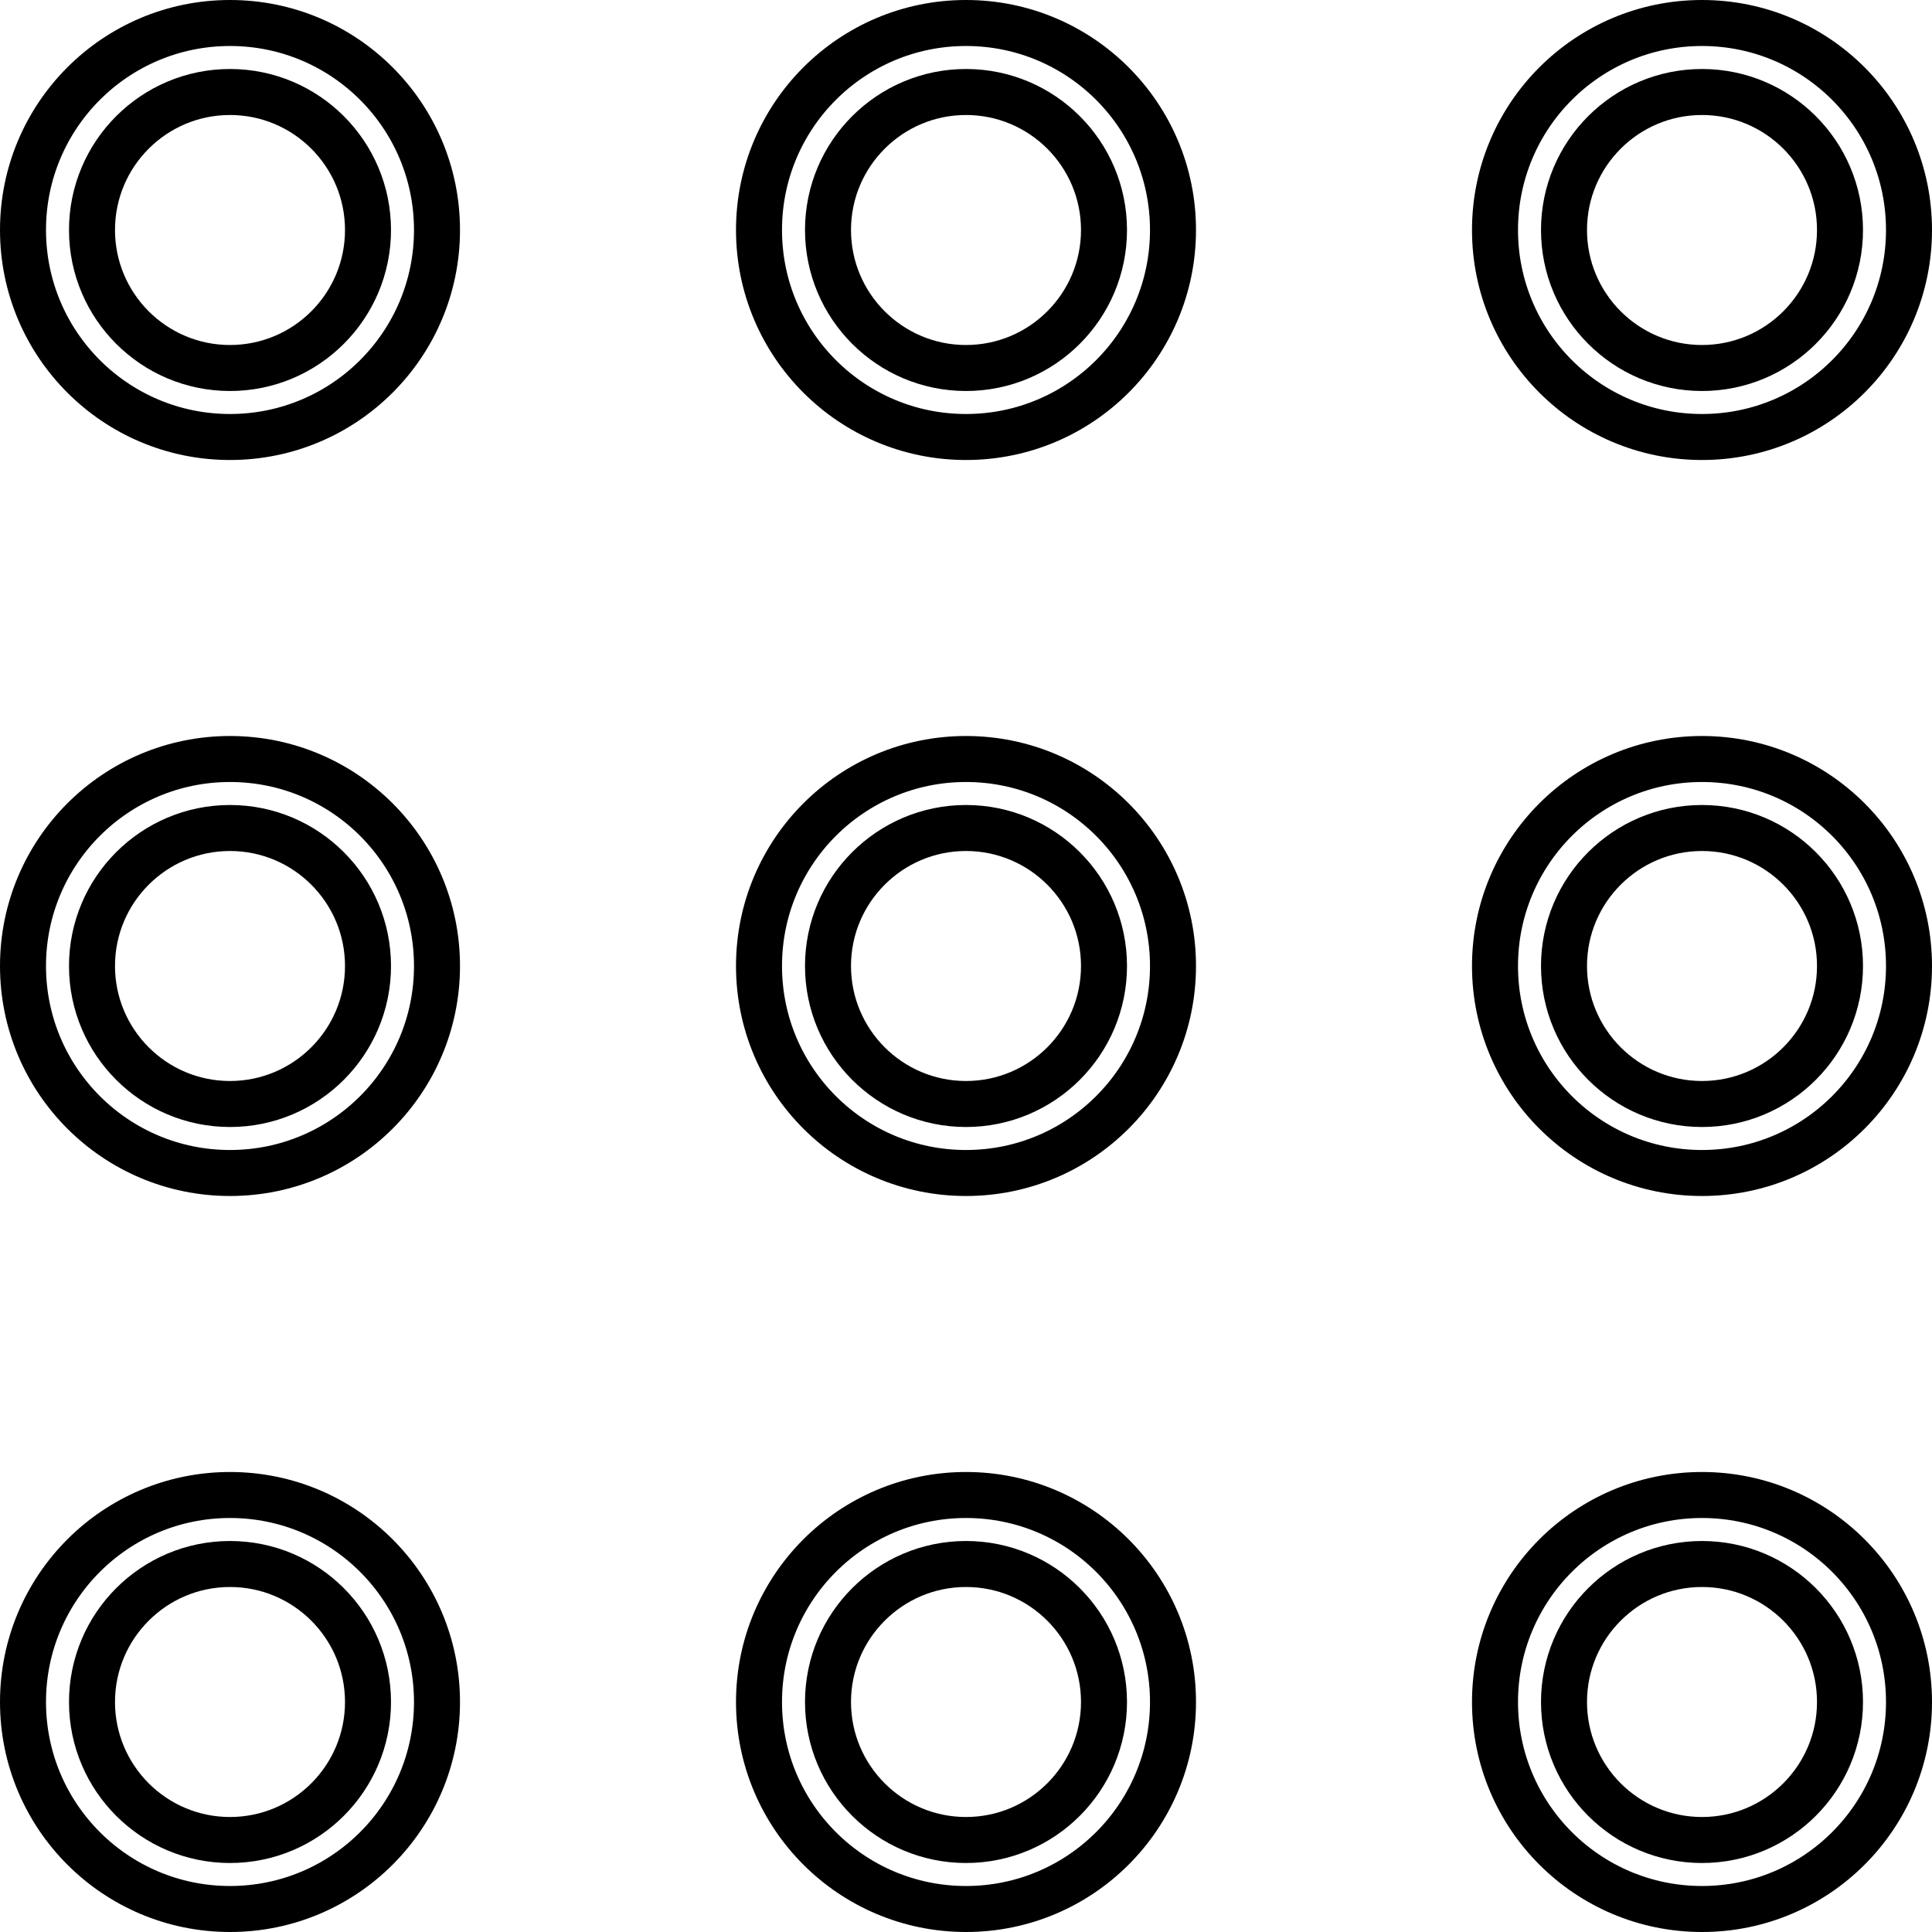
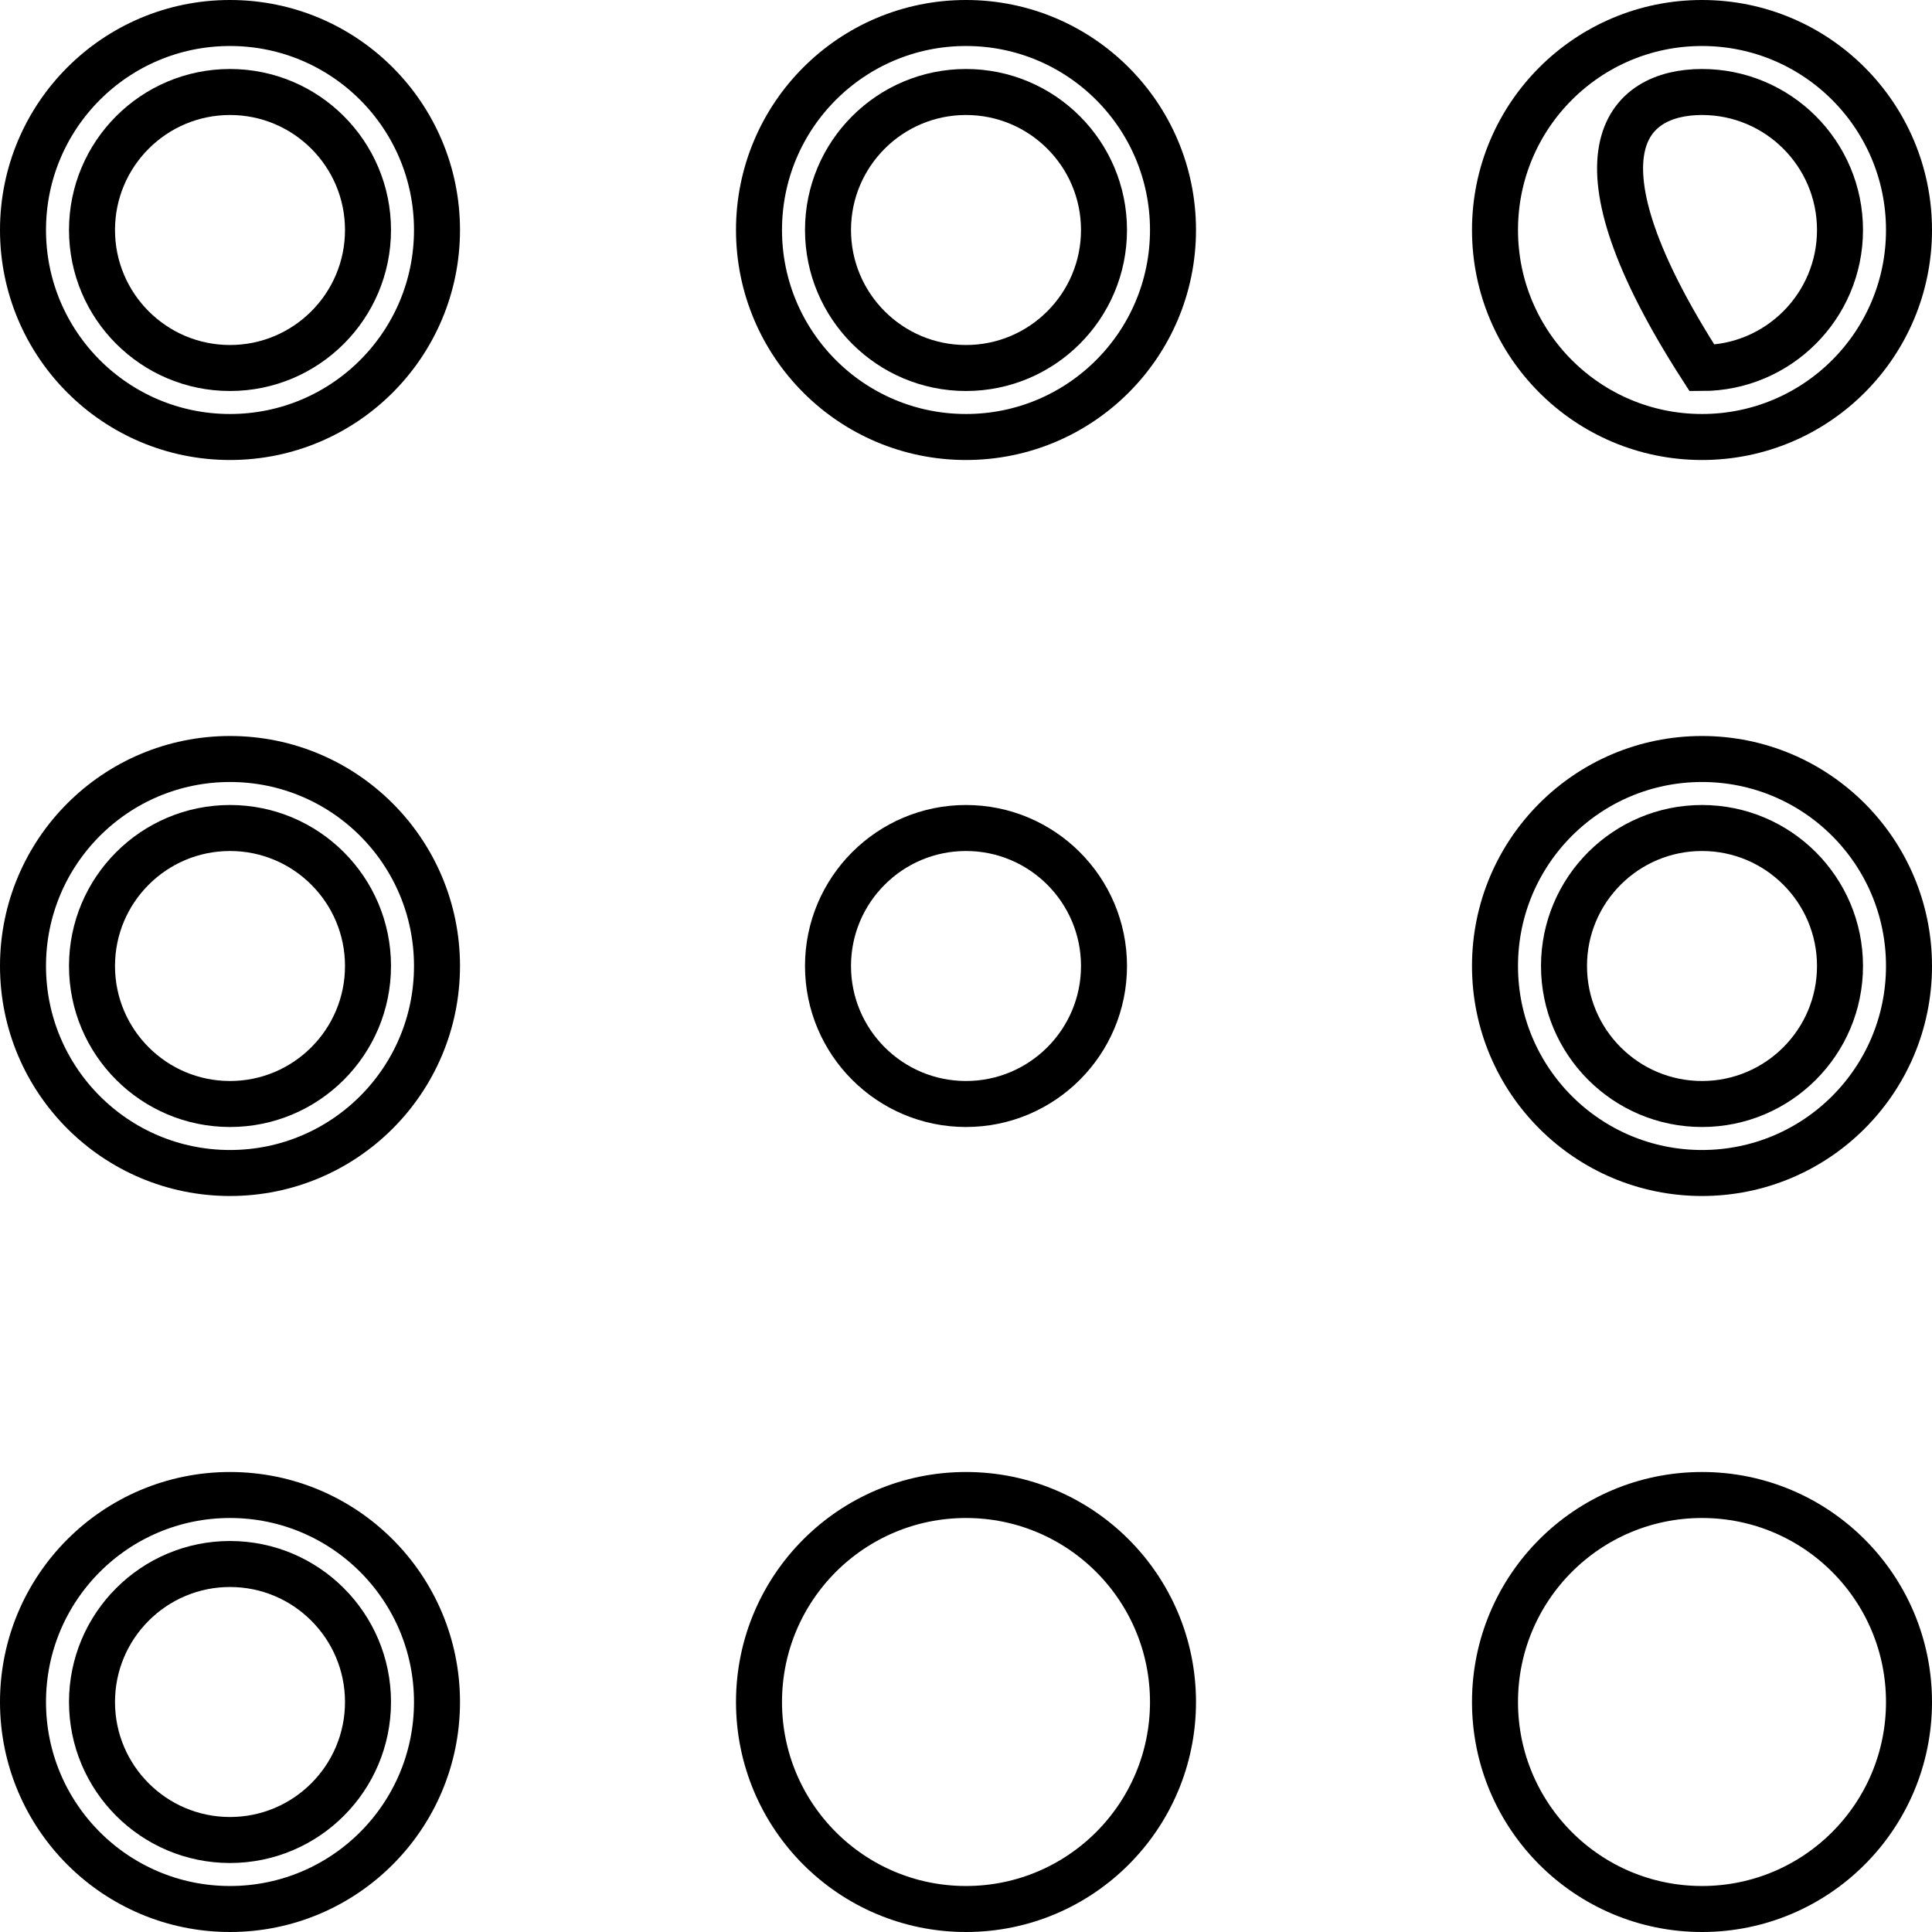
<svg xmlns="http://www.w3.org/2000/svg" width="21" height="21" viewBox="0 0 21 21" fill="none">
  <g clip-path="url(#clip0_1488_2)">
    <path d="M2.5 0.25C3.743 0.25 4.75 1.257 4.75 2.5C4.75 3.743 3.743 4.75 2.5 4.75C1.257 4.75 0.25 3.743 0.25 2.5C0.25 1.257 1.257 0.25 2.5 0.25Z" stroke="black" stroke-width="0.5" />
    <path d="M2.5 1C3.328 1 4 1.672 4 2.5C4 3.328 3.328 4 2.5 4C1.672 4 1 3.328 1 2.5C1 1.672 1.672 1 2.5 1Z" stroke="black" stroke-width="0.5" />
    <path d="M10.5 0.25C11.743 0.25 12.75 1.257 12.75 2.5C12.75 3.743 11.743 4.75 10.5 4.75C9.257 4.75 8.25 3.743 8.25 2.5C8.25 1.257 9.257 0.25 10.5 0.25Z" stroke="black" stroke-width="0.5" />
    <path d="M10.5 1C11.328 1 12 1.672 12 2.5C12 3.328 11.328 4 10.5 4C9.672 4 9 3.328 9 2.5C9 1.672 9.672 1 10.5 1Z" stroke="black" stroke-width="0.5" />
    <path d="M18.5 0.25C19.743 0.25 20.75 1.257 20.75 2.5C20.75 3.743 19.743 4.75 18.5 4.75C17.257 4.75 16.25 3.743 16.25 2.5C16.25 1.257 17.257 0.25 18.5 0.25Z" stroke="black" stroke-width="0.5" />
-     <path d="M18.5 1C19.328 1 20 1.672 20 2.5C20 3.328 19.328 4 18.5 4C17.672 4 17 3.328 17 2.5C17 1.672 17.672 1 18.5 1Z" stroke="black" stroke-width="0.5" />
+     <path d="M18.5 1C19.328 1 20 1.672 20 2.5C20 3.328 19.328 4 18.5 4C17 1.672 17.672 1 18.5 1Z" stroke="black" stroke-width="0.5" />
    <path d="M2.5 8.25C3.743 8.25 4.75 9.257 4.75 10.5C4.75 11.743 3.743 12.75 2.5 12.75C1.257 12.75 0.25 11.743 0.25 10.5C0.25 9.257 1.257 8.25 2.5 8.25Z" stroke="black" stroke-width="0.5" />
    <path d="M2.5 9C3.328 9 4 9.672 4 10.5C4 11.328 3.328 12 2.5 12C1.672 12 1 11.328 1 10.5C1 9.672 1.672 9 2.5 9Z" stroke="black" stroke-width="0.5" />
-     <path d="M10.5 8.25C11.743 8.25 12.75 9.257 12.75 10.5C12.75 11.743 11.743 12.75 10.5 12.75C9.257 12.75 8.25 11.743 8.25 10.5C8.25 9.257 9.257 8.25 10.5 8.25Z" stroke="black" stroke-width="0.5" />
    <path d="M10.5 9C11.328 9 12 9.672 12 10.5C12 11.328 11.328 12 10.5 12C9.672 12 9 11.328 9 10.5C9 9.672 9.672 9 10.5 9Z" stroke="black" stroke-width="0.5" />
    <path d="M18.5 8.25C19.743 8.25 20.75 9.257 20.75 10.5C20.75 11.743 19.743 12.75 18.5 12.75C17.257 12.75 16.25 11.743 16.25 10.5C16.25 9.257 17.257 8.25 18.5 8.25Z" stroke="black" stroke-width="0.5" />
    <path d="M18.5 9C19.328 9 20 9.672 20 10.5C20 11.328 19.328 12 18.5 12C17.672 12 17 11.328 17 10.5C17 9.672 17.672 9 18.5 9Z" stroke="black" stroke-width="0.5" />
    <path d="M2.5 16.25C3.743 16.25 4.75 17.257 4.75 18.5C4.75 19.743 3.743 20.75 2.5 20.75C1.257 20.75 0.25 19.743 0.25 18.5C0.25 17.257 1.257 16.25 2.5 16.25Z" stroke="black" stroke-width="0.5" />
    <path d="M2.5 17C3.328 17 4 17.672 4 18.5C4 19.328 3.328 20 2.5 20C1.672 20 1 19.328 1 18.5C1 17.672 1.672 17 2.5 17Z" stroke="black" stroke-width="0.5" />
    <path d="M10.5 16.25C11.743 16.25 12.75 17.257 12.75 18.5C12.75 19.743 11.743 20.75 10.5 20.75C9.257 20.75 8.25 19.743 8.25 18.5C8.25 17.257 9.257 16.25 10.5 16.25Z" stroke="black" stroke-width="0.5" />
-     <path d="M10.5 17C11.328 17 12 17.672 12 18.5C12 19.328 11.328 20 10.5 20C9.672 20 9 19.328 9 18.5C9 17.672 9.672 17 10.5 17Z" stroke="black" stroke-width="0.5" />
    <path d="M18.5 16.25C19.743 16.25 20.75 17.257 20.75 18.5C20.75 19.743 19.743 20.75 18.5 20.75C17.257 20.75 16.25 19.743 16.25 18.5C16.25 17.257 17.257 16.25 18.5 16.25Z" stroke="black" stroke-width="0.5" />
-     <path d="M18.5 17C19.328 17 20 17.672 20 18.5C20 19.328 19.328 20 18.5 20C17.672 20 17 19.328 17 18.5C17 17.672 17.672 17 18.5 17Z" stroke="black" stroke-width="0.5" />
  </g>
  <defs>
    <clipPath id="clip0_1488_2">
      <rect width="21" height="21" fill="white" />
    </clipPath>
  </defs>
</svg>